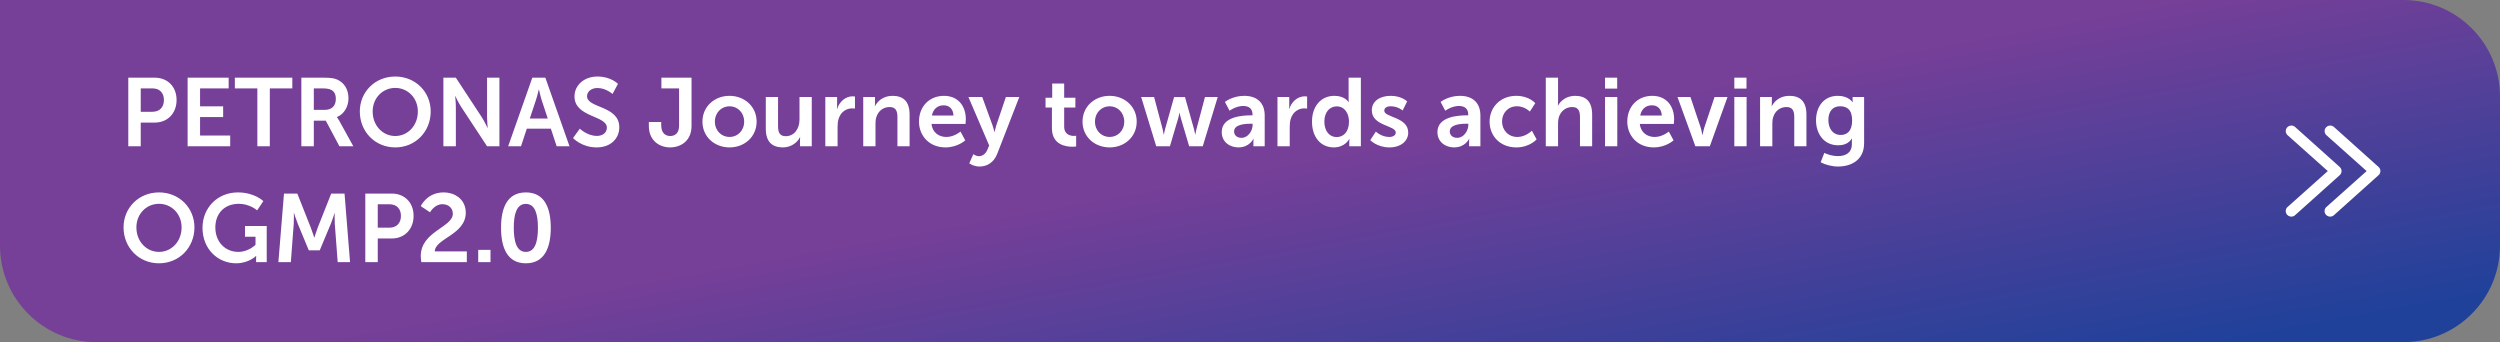
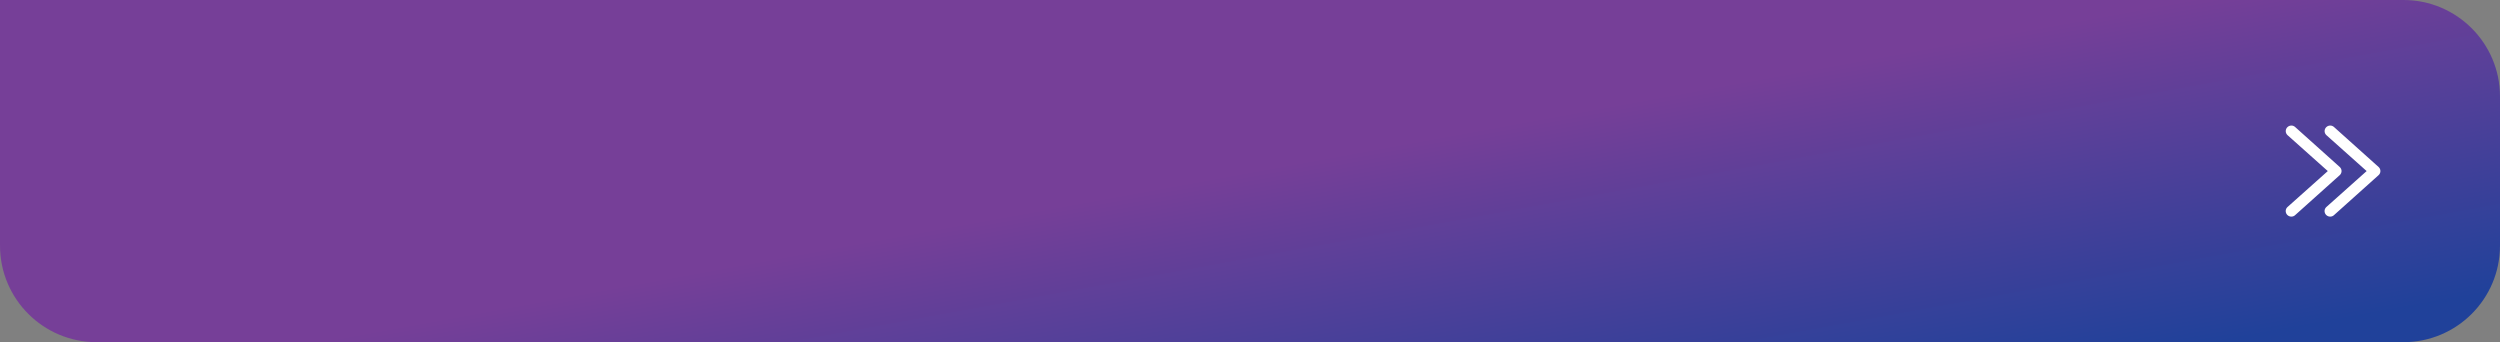
<svg xmlns="http://www.w3.org/2000/svg" width="906" height="124" viewBox="0 0 906 124" fill="none">
  <rect x="0" y="0" width="906" height="124" fill="#808080" stroke="none" />
  <path d="M0 0H871C890.33 0 906 15.67 906 35V89C906 108.33 890.33 124 871 124H35C15.67 124 0 108.33 0 89V0Z" fill="url(#paint0_linear_1894_6183)" />
-   <path d="M46.49 53V28.15H56.08C60.735 28.15 63.99 31.405 63.99 36.235C63.99 41.065 60.735 44.425 56.08 44.425H51.005V53H46.49ZM51.005 40.505H55.24C57.865 40.505 59.405 38.825 59.405 36.235C59.405 33.68 57.865 32.035 55.31 32.035H51.005V40.505ZM67.989 53V28.15H82.864V32.035H72.504V38.545H80.869V42.43H72.504V49.115H83.424V53H67.989ZM93.266 53V32.035H85.111V28.15H105.936V32.035H97.781V53H93.266ZM109.21 53V28.15H117.225C119.92 28.15 121.145 28.36 122.23 28.85C124.715 29.97 126.29 32.35 126.29 35.64C126.29 38.615 124.715 41.38 122.09 42.43V42.5C122.09 42.5 122.44 42.85 122.93 43.725L128.04 53H123L118.065 43.725H113.725V53H109.21ZM113.725 39.805H117.785C120.2 39.805 121.705 38.37 121.705 35.885C121.705 33.505 120.69 32.035 117.155 32.035H113.725V39.805ZM130.395 40.4C130.395 33.295 135.925 27.73 143.24 27.73C150.555 27.73 156.085 33.295 156.085 40.4C156.085 47.715 150.555 53.42 143.24 53.42C135.925 53.42 130.395 47.715 130.395 40.4ZM135.05 40.4C135.05 45.51 138.69 49.29 143.24 49.29C147.79 49.29 151.43 45.51 151.43 40.4C151.43 35.5 147.79 31.86 143.24 31.86C138.69 31.86 135.05 35.5 135.05 40.4ZM160.684 53V28.15H165.199L174.614 42.5C175.559 43.935 176.679 46.35 176.679 46.35H176.749C176.749 46.35 176.504 43.97 176.504 42.5V28.15H180.984V53H176.504L167.089 38.685C166.144 37.25 165.024 34.835 165.024 34.835H164.954C164.954 34.835 165.199 37.215 165.199 38.685V53H160.684ZM201.731 53L199.631 46.63H190.916L188.816 53H184.161L192.911 28.15H197.636L206.386 53H201.731ZM195.326 32.455H195.256C195.256 32.455 194.696 34.905 194.206 36.305L192.001 42.955H198.511L196.306 36.305C195.851 34.905 195.326 32.455 195.326 32.455ZM207.671 50.025L210.121 46.63C210.121 46.63 212.816 49.255 216.316 49.255C218.206 49.255 219.921 48.275 219.921 46.245C219.921 41.8 208.196 42.57 208.196 34.94C208.196 30.81 211.766 27.73 216.526 27.73C221.426 27.73 223.946 30.39 223.946 30.39L221.986 34.065C221.986 34.065 219.606 31.895 216.491 31.895C214.391 31.895 212.746 33.12 212.746 34.87C212.746 39.28 224.436 38.195 224.436 46.14C224.436 50.095 221.426 53.42 216.246 53.42C210.716 53.42 207.671 50.025 207.671 50.025ZM235.142 45.65V44.215H239.622V45.37C239.622 48.31 241.232 49.29 242.912 49.29C244.592 49.29 246.097 48.275 246.097 45.58V32.035H239.692V28.15H250.612V45.65C250.612 51.075 246.692 53.42 242.842 53.42C239.027 53.42 235.142 51.005 235.142 45.65ZM254.563 44.075C254.563 38.615 258.938 34.73 264.363 34.73C269.823 34.73 274.198 38.615 274.198 44.075C274.198 49.57 269.823 53.42 264.398 53.42C258.938 53.42 254.563 49.57 254.563 44.075ZM259.078 44.075C259.078 47.4 261.493 49.64 264.398 49.64C267.268 49.64 269.683 47.4 269.683 44.075C269.683 40.785 267.268 38.51 264.398 38.51C261.493 38.51 259.078 40.785 259.078 44.075ZM277.523 46.63V35.15H281.968V45.72C281.968 47.89 282.528 49.36 284.733 49.36C287.953 49.36 289.738 46.525 289.738 43.34V35.15H294.183V53H289.913V50.97C289.913 50.27 289.983 49.71 289.983 49.71H289.913C289.038 51.565 286.763 53.42 283.718 53.42C279.903 53.42 277.523 51.495 277.523 46.63ZM299.096 53V35.15H303.366V38.23C303.366 38.895 303.296 39.49 303.296 39.49H303.366C304.171 36.935 306.306 34.905 309.036 34.905C309.456 34.905 309.841 34.975 309.841 34.975V39.35C309.841 39.35 309.386 39.28 308.791 39.28C306.901 39.28 304.766 40.365 303.926 43.025C303.646 43.9 303.541 44.88 303.541 45.93V53H299.096ZM312.836 53V35.15H317.106V37.215C317.106 37.88 317.036 38.44 317.036 38.44H317.106C317.876 36.935 319.836 34.73 323.441 34.73C327.396 34.73 329.636 36.795 329.636 41.52V53H325.226V42.43C325.226 40.26 324.666 38.79 322.391 38.79C320.011 38.79 318.261 40.295 317.596 42.43C317.351 43.165 317.281 43.97 317.281 44.81V53H312.836ZM333.041 44.075C333.041 38.58 336.786 34.73 342.106 34.73C347.251 34.73 350.016 38.475 350.016 43.2C350.016 43.725 349.911 44.915 349.911 44.915H337.591C337.871 48.03 340.286 49.64 342.946 49.64C345.816 49.64 348.091 47.68 348.091 47.68L349.806 50.865C349.806 50.865 347.076 53.42 342.631 53.42C336.716 53.42 333.041 49.15 333.041 44.075ZM337.731 41.87H345.536C345.466 39.455 343.961 38.16 342.001 38.16C339.726 38.16 338.151 39.56 337.731 41.87ZM351.266 59.195L352.736 55.87C352.736 55.87 353.716 56.605 354.731 56.605C355.956 56.605 357.146 55.87 357.811 54.295L358.476 52.72L350.951 35.15H355.956L359.701 45.44C360.051 46.385 360.366 47.855 360.366 47.855H360.436C360.436 47.855 360.716 46.455 361.031 45.51L364.531 35.15H369.396L361.416 55.695C360.156 58.95 357.671 60.35 354.976 60.35C352.841 60.35 351.266 59.195 351.266 59.195ZM381.213 46.455V38.965H378.903V35.43H381.318V30.285H385.658V35.43H389.718V38.965H385.658V45.895C385.658 48.835 387.968 49.255 389.193 49.255C389.683 49.255 389.998 49.185 389.998 49.185V53.07C389.998 53.07 389.473 53.175 388.633 53.175C386.148 53.175 381.213 52.44 381.213 46.455ZM392.307 44.075C392.307 38.615 396.682 34.73 402.107 34.73C407.567 34.73 411.942 38.615 411.942 44.075C411.942 49.57 407.567 53.42 402.142 53.42C396.682 53.42 392.307 49.57 392.307 44.075ZM396.822 44.075C396.822 47.4 399.237 49.64 402.142 49.64C405.012 49.64 407.427 47.4 407.427 44.075C407.427 40.785 405.012 38.51 402.142 38.51C399.237 38.51 396.822 40.785 396.822 44.075ZM419.012 53L413.552 35.15H418.242L421.357 46.875C421.602 47.82 421.707 48.765 421.707 48.765H421.777C421.777 48.765 421.952 47.82 422.197 46.875L425.487 35.185H429.442L432.732 46.875C432.977 47.82 433.117 48.765 433.117 48.765H433.187C433.187 48.765 433.327 47.82 433.572 46.875L436.687 35.15H441.307L435.882 53H430.947L427.937 42.815C427.657 41.87 427.482 40.89 427.482 40.89H427.412C427.412 40.89 427.272 41.87 426.992 42.815L423.982 53H419.012ZM442.752 47.855C442.752 42.185 450.417 41.8 453.322 41.8H453.917V41.555C453.917 39.21 452.447 38.405 450.487 38.405C447.932 38.405 445.587 40.12 445.587 40.12L443.907 36.935C443.907 36.935 446.672 34.73 450.907 34.73C455.597 34.73 458.327 37.32 458.327 41.835V53H454.232V51.53C454.232 50.83 454.302 50.27 454.302 50.27H454.232C454.267 50.27 452.867 53.42 448.807 53.42C445.622 53.42 442.752 51.425 442.752 47.855ZM447.232 47.645C447.232 48.835 448.107 49.955 449.927 49.955C452.272 49.955 453.952 47.435 453.952 45.265V44.845H453.182C450.907 44.845 447.232 45.16 447.232 47.645ZM462.953 53V35.15H467.223V38.23C467.223 38.895 467.153 39.49 467.153 39.49H467.223C468.028 36.935 470.163 34.905 472.893 34.905C473.313 34.905 473.698 34.975 473.698 34.975V39.35C473.698 39.35 473.243 39.28 472.648 39.28C470.758 39.28 468.623 40.365 467.783 43.025C467.503 43.9 467.398 44.88 467.398 45.93V53H462.953ZM475.468 44.075C475.468 38.405 478.828 34.73 483.553 34.73C487.473 34.73 488.698 37.005 488.698 37.005H488.768C488.768 37.005 488.733 36.55 488.733 35.99V28.15H493.178V53H488.978V51.53C488.978 50.865 489.048 50.375 489.048 50.375H488.978C488.978 50.375 487.473 53.42 483.378 53.42C478.548 53.42 475.468 49.605 475.468 44.075ZM479.948 44.075C479.948 47.47 481.768 49.675 484.393 49.675C486.703 49.675 488.873 47.995 488.873 44.04C488.873 41.275 487.403 38.545 484.428 38.545C481.978 38.545 479.948 40.54 479.948 44.075ZM496.585 50.795L498.615 47.68C498.615 47.68 500.575 49.64 503.48 49.64C504.74 49.64 505.825 49.08 505.825 48.03C505.825 45.37 497.145 45.72 497.145 39.98C497.145 36.655 500.12 34.73 503.97 34.73C507.995 34.73 509.955 36.76 509.955 36.76L508.31 40.05C508.31 40.05 506.665 38.51 503.935 38.51C502.78 38.51 501.66 39 501.66 40.12C501.66 42.64 510.34 42.325 510.34 48.065C510.34 51.04 507.75 53.42 503.515 53.42C499.07 53.42 496.585 50.795 496.585 50.795ZM520.921 47.855C520.921 42.185 528.586 41.8 531.491 41.8H532.086V41.555C532.086 39.21 530.616 38.405 528.656 38.405C526.101 38.405 523.756 40.12 523.756 40.12L522.076 36.935C522.076 36.935 524.841 34.73 529.076 34.73C533.766 34.73 536.496 37.32 536.496 41.835V53H532.401V51.53C532.401 50.83 532.471 50.27 532.471 50.27H532.401C532.436 50.27 531.036 53.42 526.976 53.42C523.791 53.42 520.921 51.425 520.921 47.855ZM525.401 47.645C525.401 48.835 526.276 49.955 528.096 49.955C530.441 49.955 532.121 47.435 532.121 45.265V44.845H531.351C529.076 44.845 525.401 45.16 525.401 47.645ZM539.827 44.075C539.827 39 543.607 34.73 549.522 34.73C554.177 34.73 556.382 37.39 556.382 37.39L554.422 40.435C554.422 40.435 552.567 38.51 549.767 38.51C546.477 38.51 544.342 40.995 544.342 44.04C544.342 47.05 546.512 49.64 549.907 49.64C552.917 49.64 555.157 47.365 555.157 47.365L556.872 50.515C556.872 50.515 554.317 53.42 549.522 53.42C543.607 53.42 539.827 49.255 539.827 44.075ZM560.194 53V28.15H564.639V36.76C564.639 37.635 564.569 38.265 564.569 38.265H564.639C565.514 36.55 567.684 34.73 570.799 34.73C574.754 34.73 576.994 36.795 576.994 41.52V53H572.584V42.43C572.584 40.26 572.024 38.79 569.749 38.79C567.404 38.79 565.584 40.33 564.919 42.5C564.709 43.2 564.639 43.97 564.639 44.81V53H560.194ZM581.659 32.105V28.15H586.069V32.105H581.659ZM581.659 53V35.15H586.104V53H581.659ZM589.73 44.075C589.73 38.58 593.475 34.73 598.795 34.73C603.94 34.73 606.705 38.475 606.705 43.2C606.705 43.725 606.6 44.915 606.6 44.915H594.28C594.56 48.03 596.975 49.64 599.635 49.64C602.505 49.64 604.78 47.68 604.78 47.68L606.495 50.865C606.495 50.865 603.765 53.42 599.32 53.42C593.405 53.42 589.73 49.15 589.73 44.075ZM594.42 41.87H602.225C602.155 39.455 600.65 38.16 598.69 38.16C596.415 38.16 594.84 39.56 594.42 41.87ZM614.395 53L607.92 35.15H612.61L616.32 46.21C616.67 47.26 616.915 48.905 616.95 48.905H617.02C617.055 48.905 617.3 47.26 617.65 46.21L621.36 35.15H626.05L619.645 53H614.395ZM628.519 32.105V28.15H632.929V32.105H628.519ZM628.519 53V35.15H632.964V53H628.519ZM637.851 53V35.15H642.121V37.215C642.121 37.88 642.051 38.44 642.051 38.44H642.121C642.891 36.935 644.851 34.73 648.456 34.73C652.411 34.73 654.651 36.795 654.651 41.52V53H650.241V42.43C650.241 40.26 649.681 38.79 647.406 38.79C645.026 38.79 643.276 40.295 642.611 42.43C642.366 43.165 642.296 43.97 642.296 44.81V53H637.851ZM661.135 55.415C661.135 55.415 663.375 56.57 666.07 56.57C668.8 56.57 671.11 55.415 671.11 52.23V51.18C671.11 50.76 671.18 50.235 671.18 50.235H671.11C670.06 51.81 668.52 52.65 666.14 52.65C661.03 52.65 658.125 48.52 658.125 43.62C658.125 38.72 660.89 34.73 666.035 34.73C669.92 34.73 671.32 37.005 671.32 37.005H671.425C671.425 37.005 671.39 36.795 671.39 36.515V35.15H675.555V51.915C675.555 58.04 670.795 60.35 666.14 60.35C663.9 60.35 661.52 59.72 659.805 58.81L661.135 55.415ZM667.085 48.905C669.22 48.905 671.215 47.68 671.215 43.655C671.215 39.595 669.22 38.51 666.805 38.51C664.11 38.51 662.605 40.47 662.605 43.48C662.605 46.595 664.215 48.905 667.085 48.905ZM44.775 82.4C44.775 75.295 50.305 69.73 57.62 69.73C64.935 69.73 70.465 75.295 70.465 82.4C70.465 89.715 64.935 95.42 57.62 95.42C50.305 95.42 44.775 89.715 44.775 82.4ZM49.43 82.4C49.43 87.51 53.07 91.29 57.62 91.29C62.17 91.29 65.81 87.51 65.81 82.4C65.81 77.5 62.17 73.86 57.62 73.86C53.07 73.86 49.43 77.5 49.43 82.4ZM73.384 82.54C73.384 75.33 78.809 69.73 86.194 69.73C92.284 69.73 95.434 72.88 95.434 72.88L93.194 76.24C93.194 76.24 90.534 73.86 86.579 73.86C81.014 73.86 78.039 77.71 78.039 82.4C78.039 87.79 81.714 91.29 86.369 91.29C90.114 91.29 92.599 88.7 92.599 88.7V85.795H88.784V81.91H96.659V95H92.809V93.81C92.809 93.285 92.844 92.76 92.844 92.76H92.774C92.774 92.76 90.184 95.42 85.564 95.42C79.019 95.42 73.384 90.345 73.384 82.54ZM100.886 95L102.916 70.15H107.746L112.611 82.435C113.171 83.905 113.871 86.075 113.871 86.075H113.941C113.941 86.075 114.606 83.905 115.166 82.435L120.031 70.15H124.861L126.856 95H122.376L121.326 81.105C121.221 79.46 121.291 77.255 121.291 77.255H121.221C121.221 77.255 120.486 79.67 119.891 81.105L115.866 90.73H111.911L107.921 81.105C107.326 79.67 106.556 77.22 106.556 77.22H106.486C106.486 77.22 106.556 79.46 106.451 81.105L105.401 95H100.886ZM132.384 95V70.15H141.974C146.629 70.15 149.884 73.405 149.884 78.235C149.884 83.065 146.629 86.425 141.974 86.425H136.899V95H132.384ZM136.899 82.505H141.134C143.759 82.505 145.299 80.825 145.299 78.235C145.299 75.68 143.759 74.035 141.204 74.035H136.899V82.505ZM152.693 95C152.588 94.195 152.483 93.495 152.483 92.795C152.483 83.835 164.103 82.4 164.103 77.465C164.103 75.295 162.423 74 160.323 74C157.418 74 155.843 76.94 155.843 76.94L152.483 74.7C152.483 74.7 154.758 69.73 160.708 69.73C165.083 69.73 168.793 72.39 168.793 77.08C168.793 85.06 157.663 86.425 157.558 91.115H169.178V95H152.693ZM173.31 95V90.555H177.755V95H173.31ZM190.57 95.42C183.78 95.42 181.575 89.68 181.575 82.54C181.575 75.4 183.78 69.73 190.57 69.73C197.36 69.73 199.6 75.4 199.6 82.54C199.6 89.68 197.36 95.42 190.57 95.42ZM190.57 91.29C193.965 91.29 194.945 87.44 194.945 82.54C194.945 77.71 193.965 73.895 190.57 73.895C187.175 73.895 186.195 77.71 186.195 82.54C186.195 87.44 187.175 91.29 190.57 91.29Z" fill="white" />
  <path fill-rule="evenodd" clip-rule="evenodd" d="M843.049 75.044L843.038 75.054C842.213 75.842 842.228 77.109 843.002 77.9L843.007 77.905L843.012 77.91C843.422 78.314 843.946 78.5 844.47 78.5C844.966 78.5 845.49 78.322 845.888 77.918L862.047 63.434L862.062 63.42C862.442 63.045 862.66 62.535 862.66 61.997C862.66 61.459 862.442 60.949 862.062 60.574L862.047 60.56L845.899 46.085C845.098 45.292 843.822 45.314 843.028 46.097C842.234 46.881 842.234 48.171 843.054 48.953L843.065 48.963L857.669 61.997L843.049 75.044Z" fill="white" />
  <path fill-rule="evenodd" clip-rule="evenodd" d="M828.969 75.044L828.958 75.054C828.133 75.842 828.148 77.109 828.922 77.9L828.927 77.905L828.932 77.91C829.342 78.314 829.866 78.5 830.39 78.5C830.886 78.5 831.41 78.322 831.808 77.918L847.967 63.434L847.982 63.42C848.362 63.045 848.58 62.535 848.58 61.997C848.58 61.459 848.362 60.949 847.982 60.574L847.967 60.56L831.819 46.085C831.018 45.292 829.742 45.314 828.948 46.097C828.154 46.881 828.154 48.171 828.974 48.953L828.985 48.963L843.589 61.997L828.969 75.044Z" fill="white" />
  <defs>
    <linearGradient id="paint0_linear_1894_6183" x1="102.055" y1="1.84562e-06" x2="146.56" y2="243.936" gradientUnits="userSpaceOnUse">
      <stop offset="0.5" stop-color="#763F98" />
      <stop offset="1" stop-color="#20419A" />
    </linearGradient>
  </defs>
</svg>